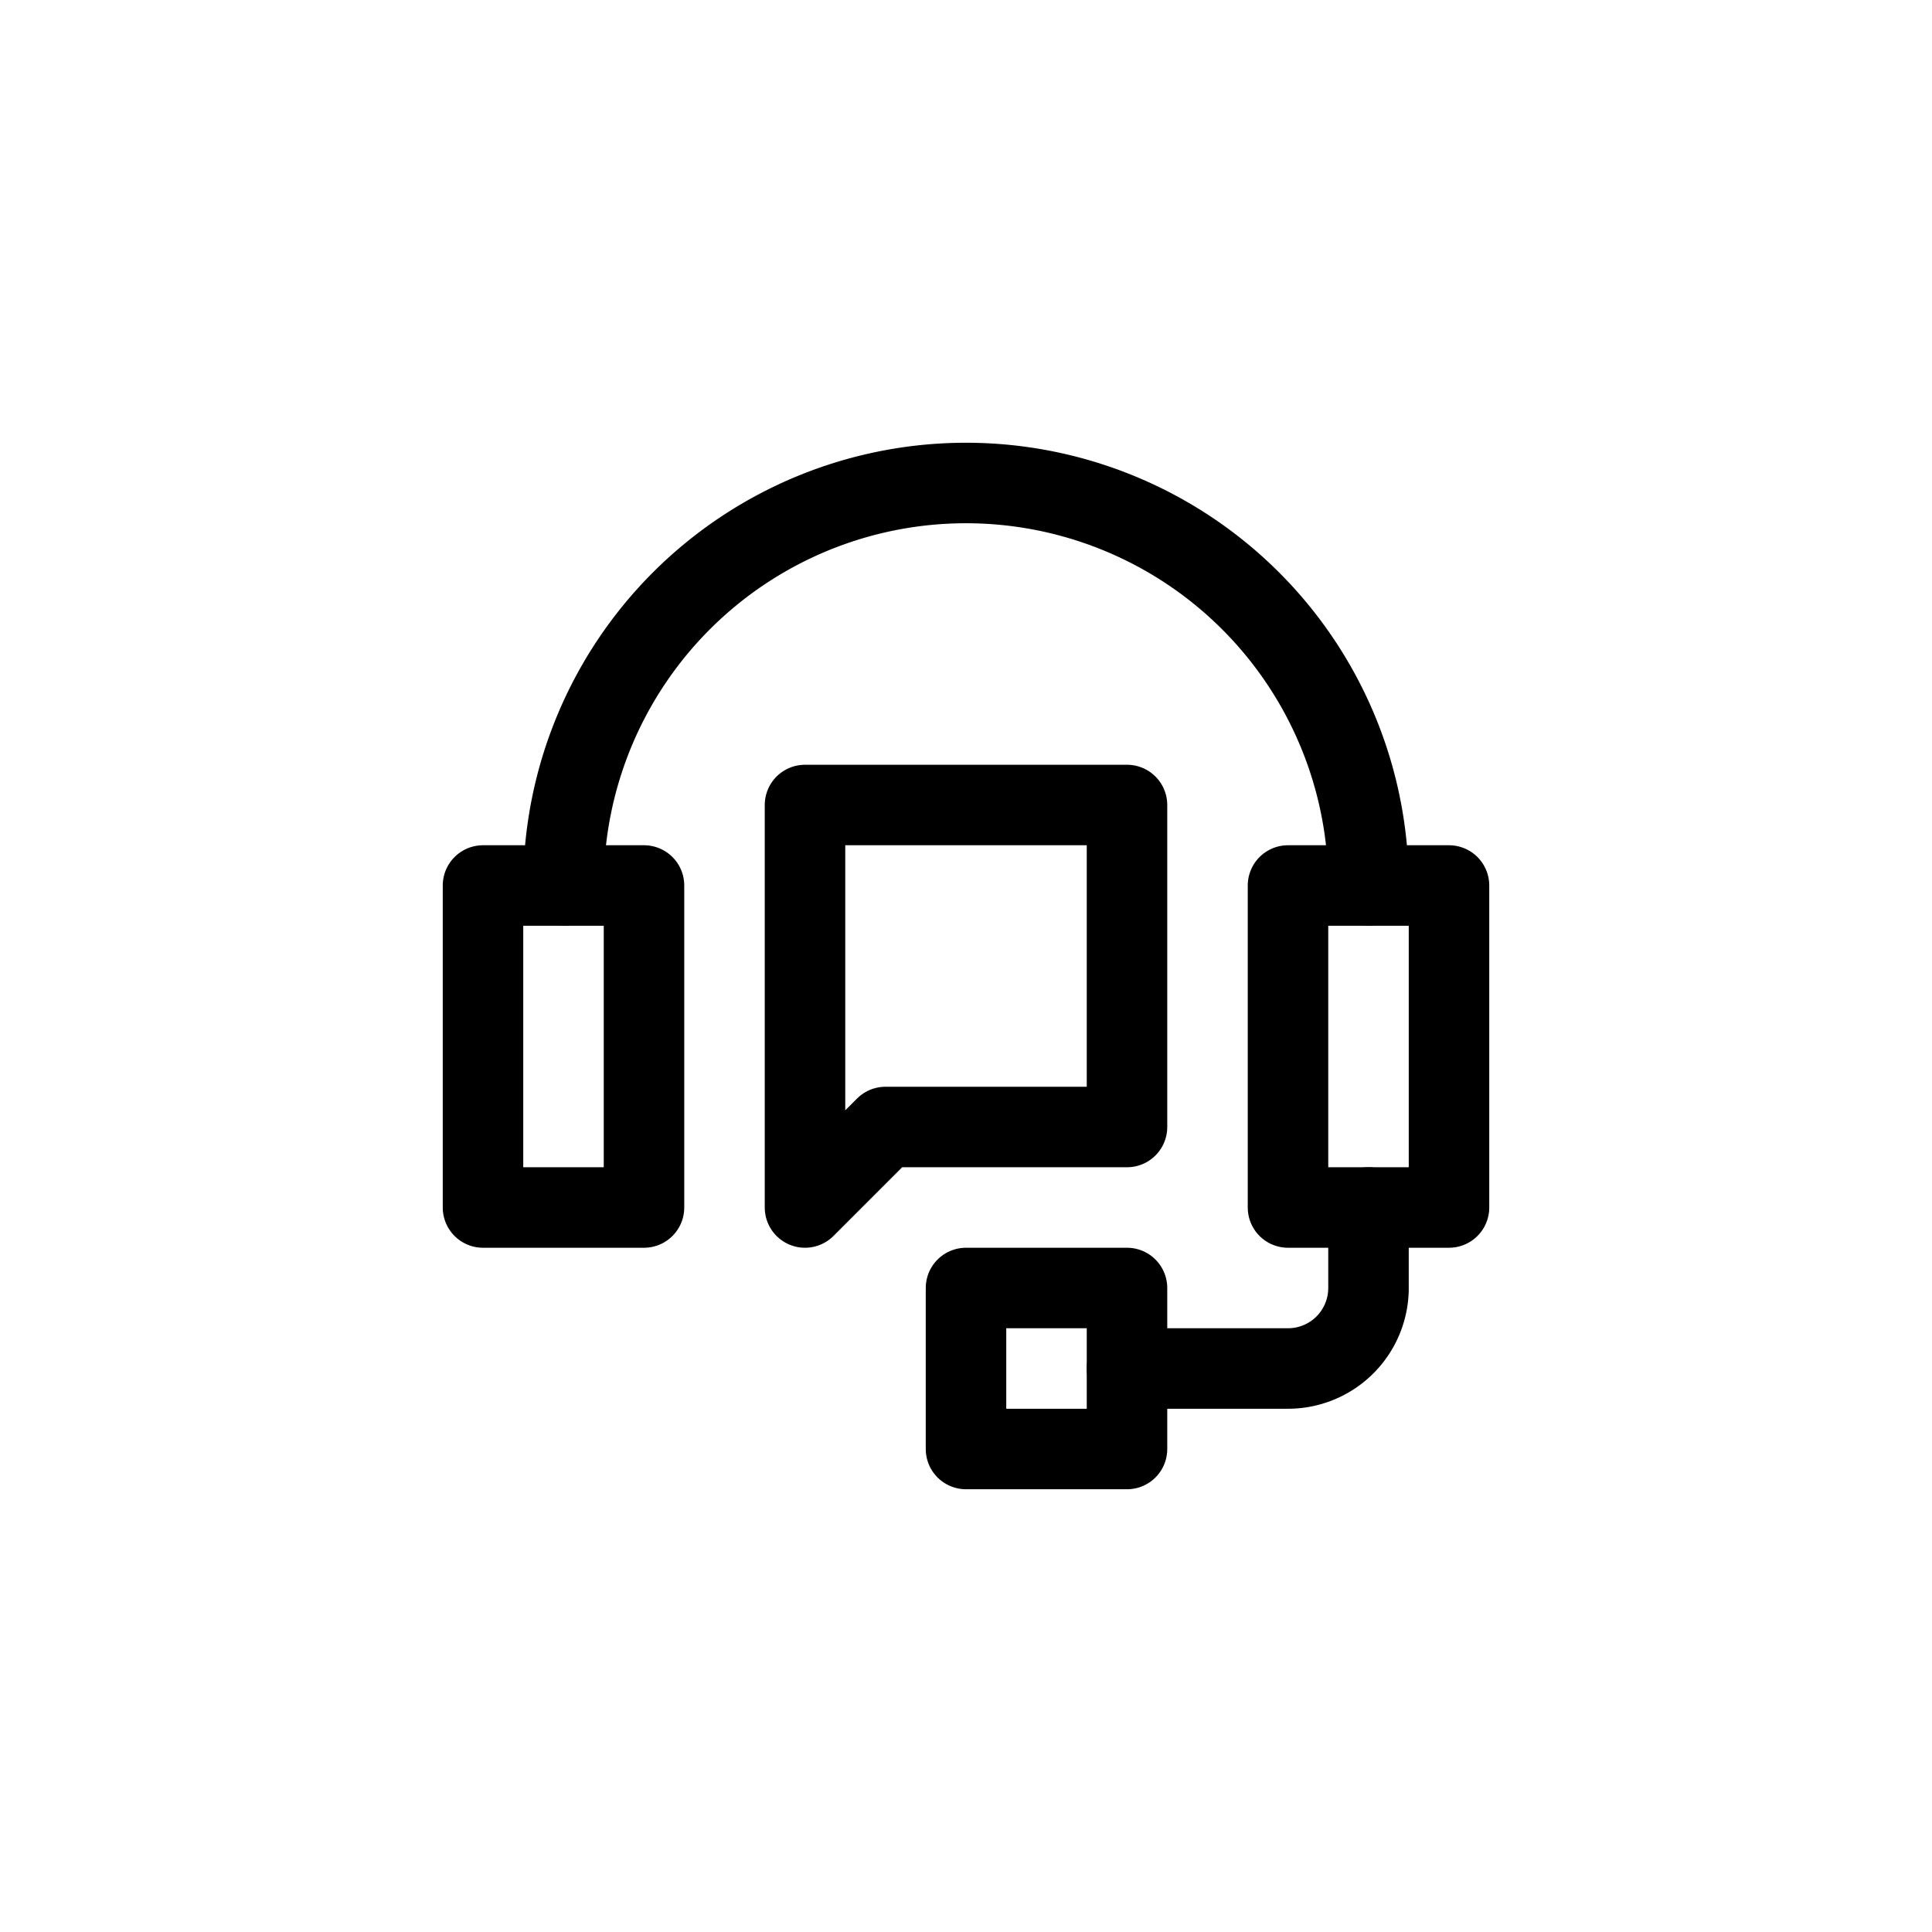
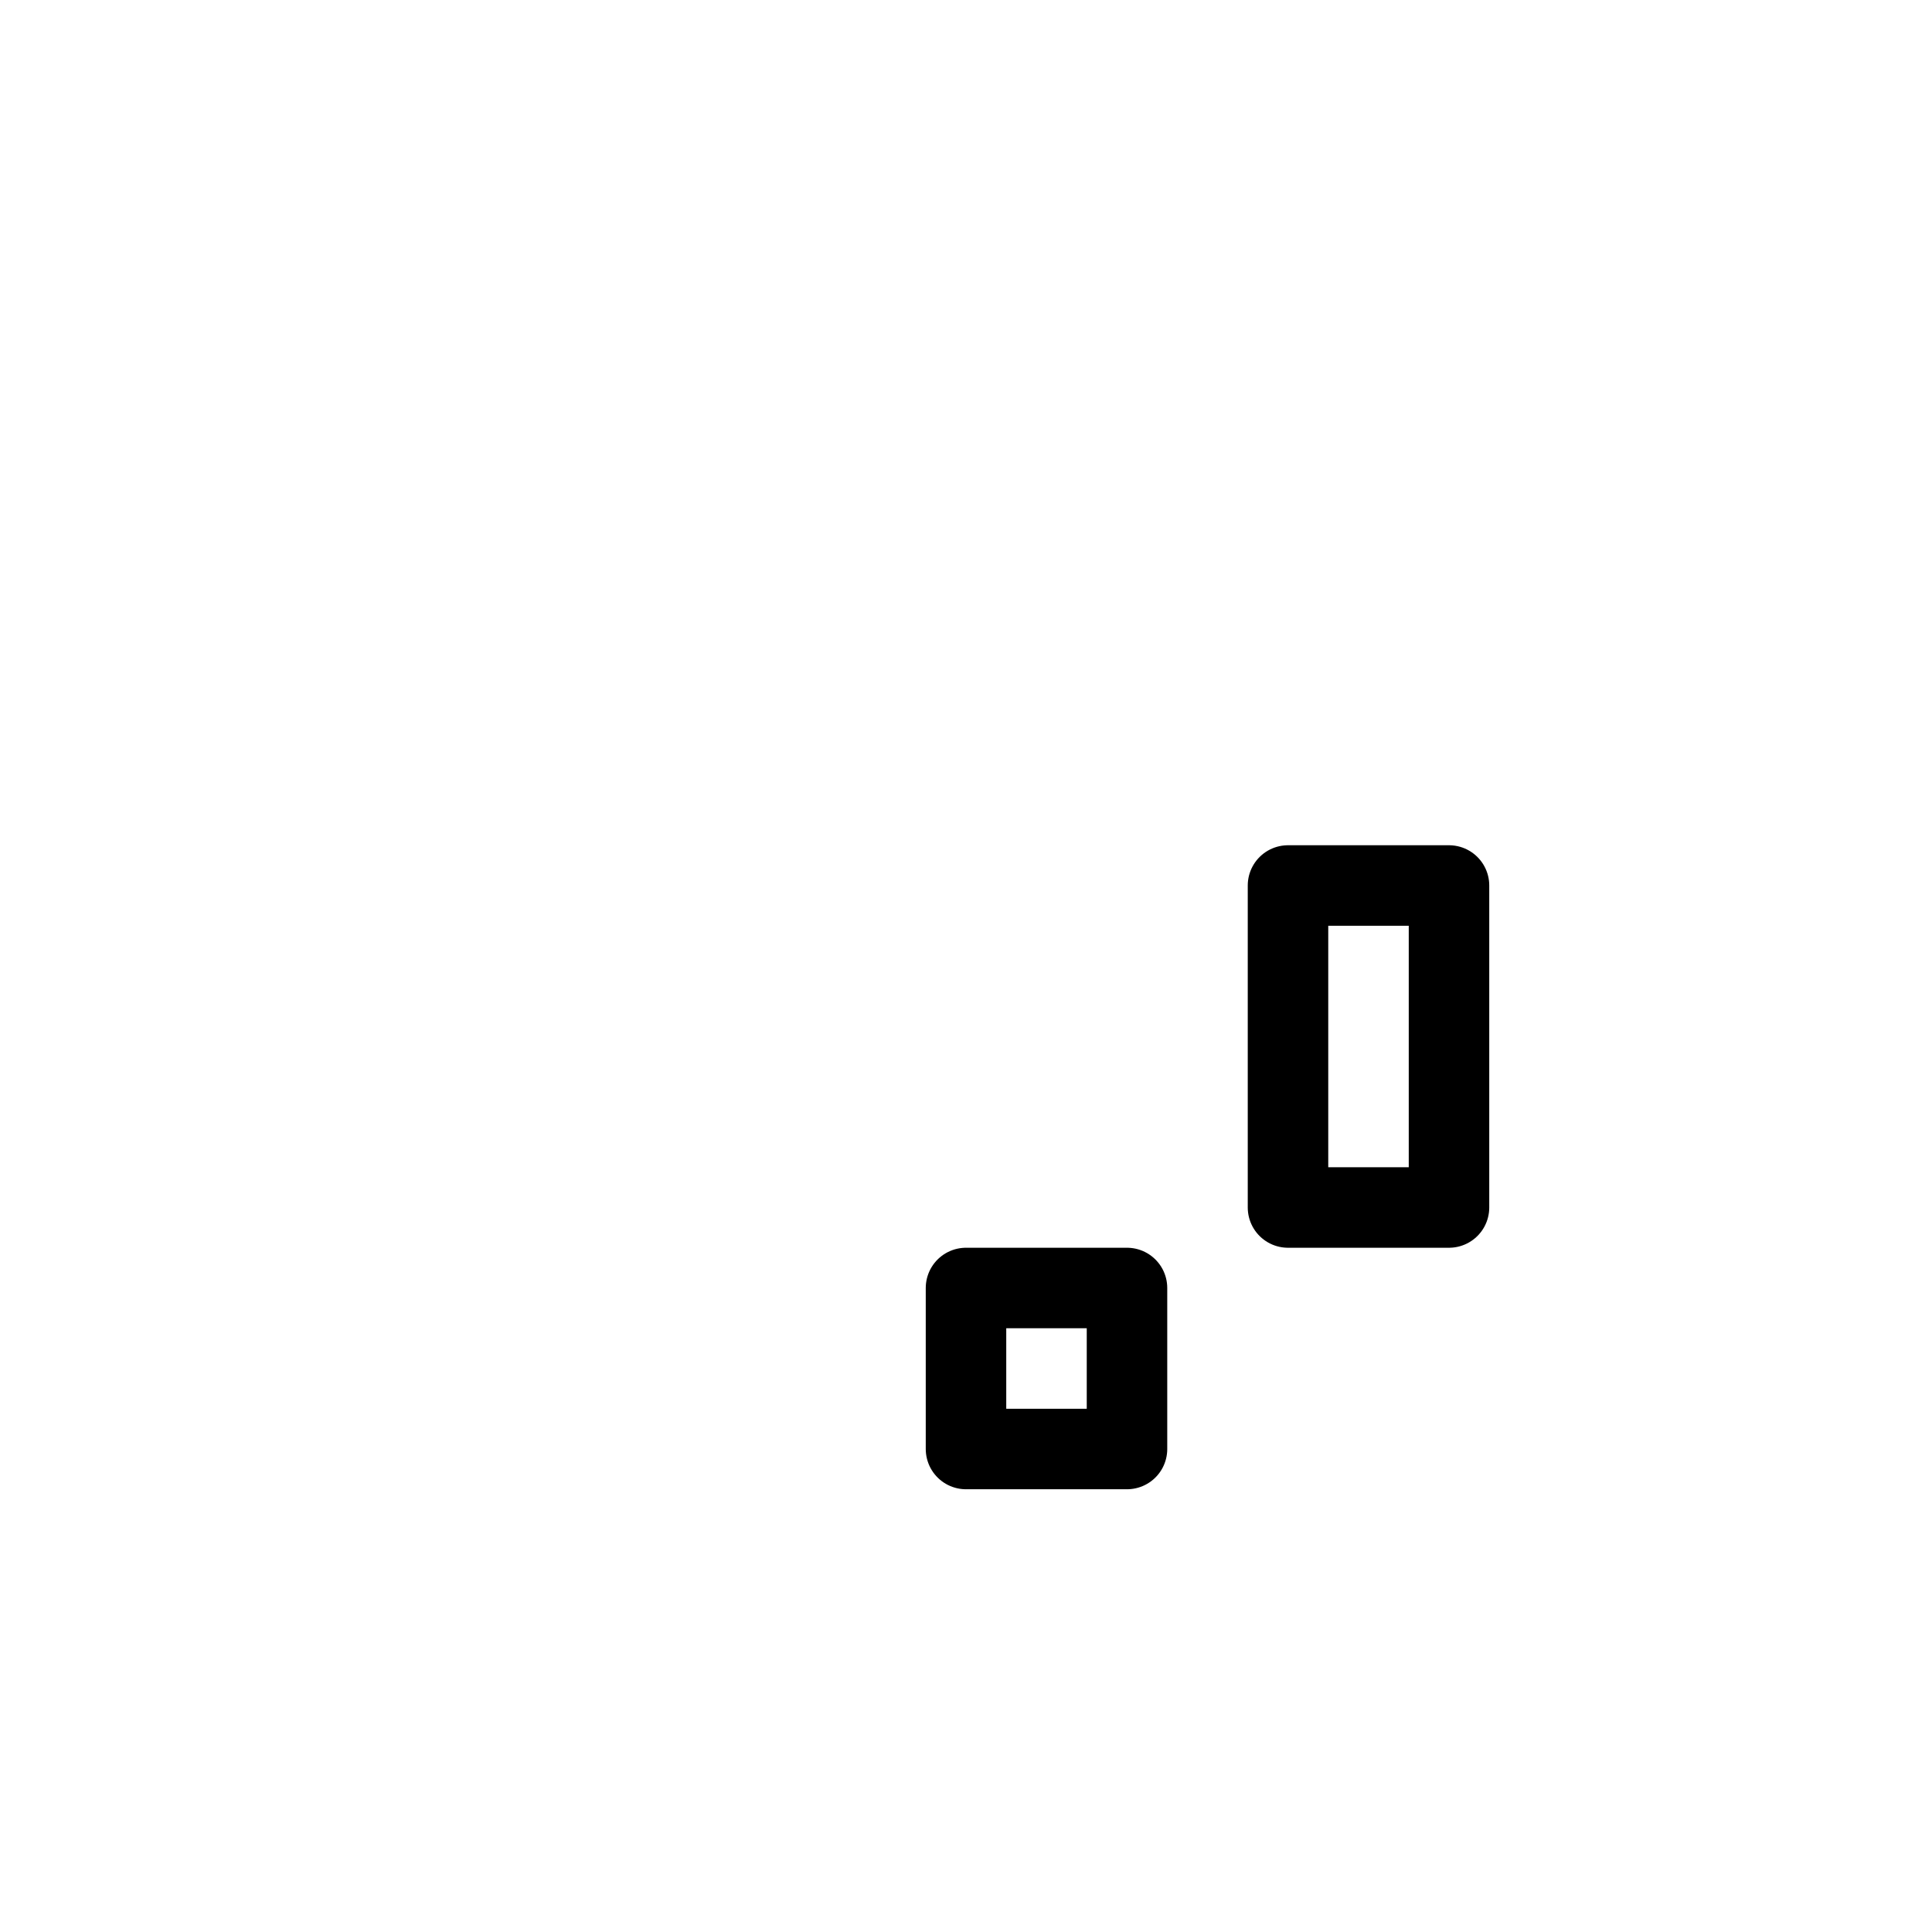
<svg xmlns="http://www.w3.org/2000/svg" viewBox="0 0 24 24">
  <defs>
    <style>.cls-1,.cls-2{fill:none;}.cls-2{stroke:#000;stroke-linecap:round;stroke-linejoin:round;}</style>
  </defs>
  <g data-name="Layer 2" id="Layer_2">
    <g id="Workspace">
-       <rect class="cls-1" height="24" width="24" />
-       <rect class="cls-2" height="4" width="2" x="6" y="11" />
      <rect class="cls-2" height="4" width="2" x="16" y="11" />
-       <path class="cls-2" d="M7,11a5,5,0,0,1,5-5h0a5,5,0,0,1,5,5" />
-       <path class="cls-2" d="M17,15v1a1,1,0,0,1-1,1H14" />
      <rect class="cls-2" height="2" width="2" x="12" y="16" />
-       <polygon class="cls-2" points="10 10 10 15 11 14 14 14 14 10 10 10" />
    </g>
  </g>
</svg>